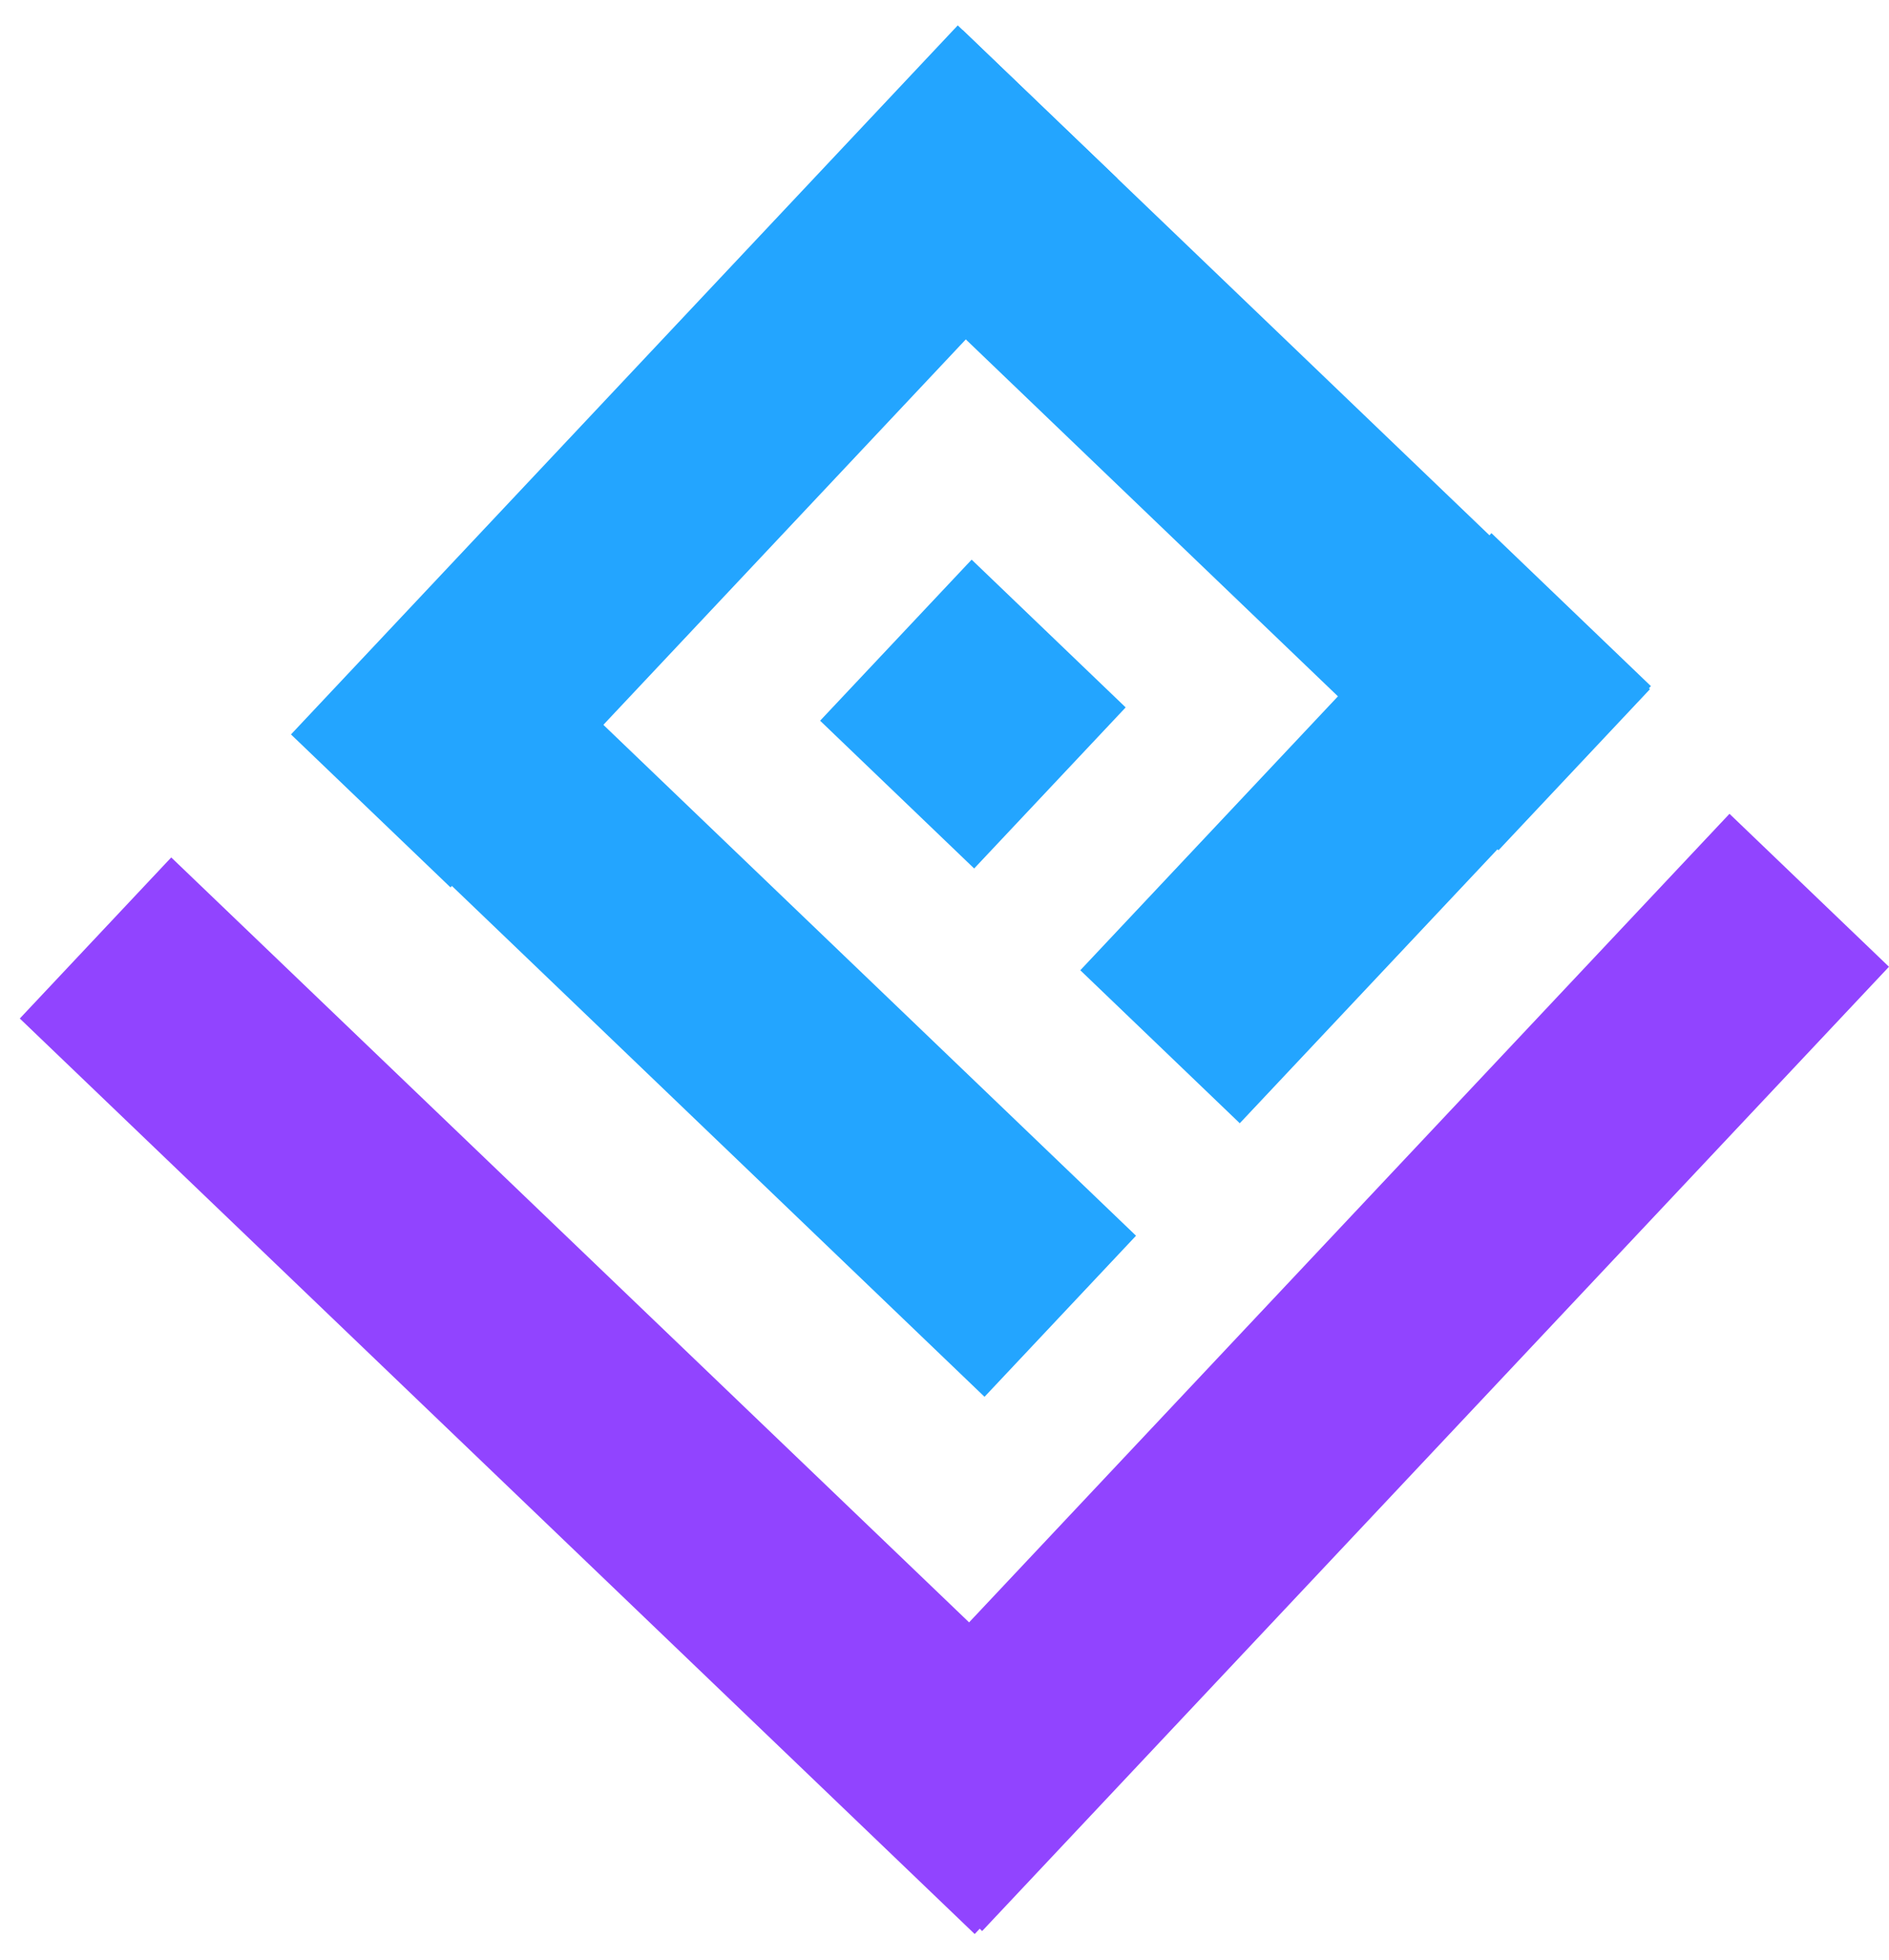
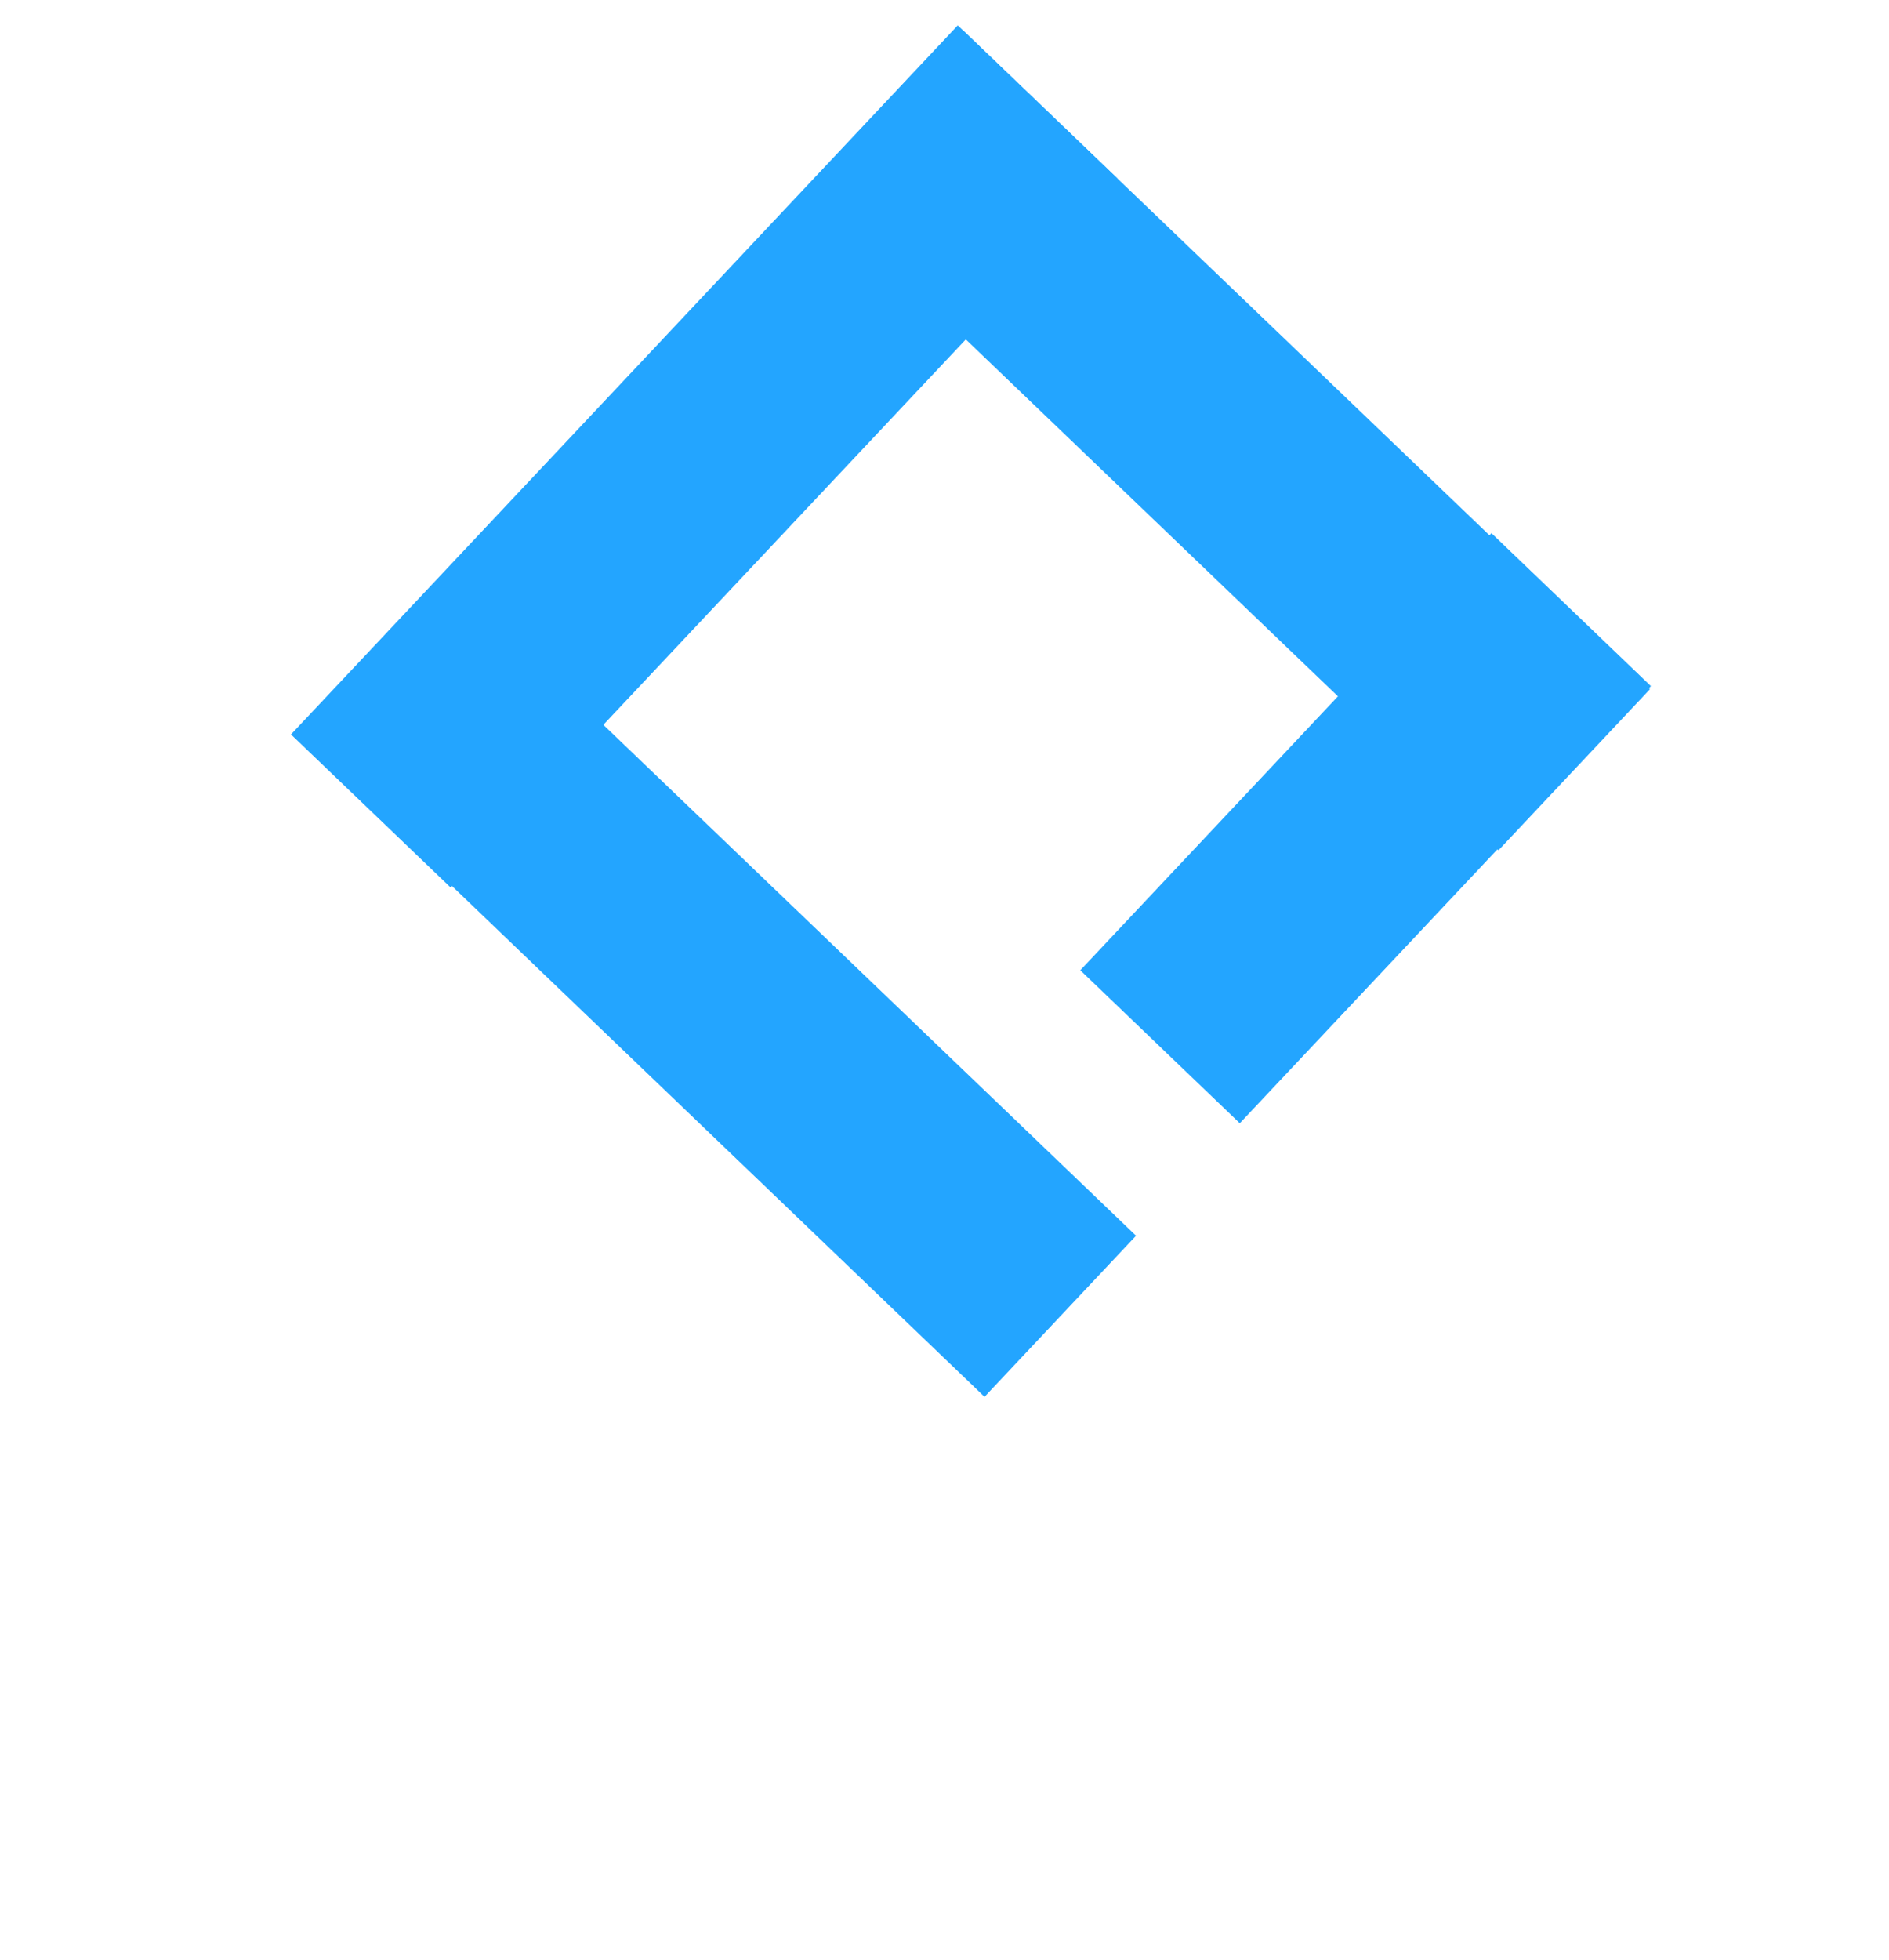
<svg xmlns="http://www.w3.org/2000/svg" width="54" height="56" viewBox="0 0 54 56" fill="none">
  <path d="M27.517 0.856L23.186 5.458L42.836 24.298L47.166 19.695L27.517 0.856Z" fill="#23A5FF" />
  <path d="M12.826 16.473L8.495 21.076L28.144 39.915L32.475 35.312L12.826 16.473Z" fill="#23A5FF" />
-   <path d="M23.517 50.81L28.076 55.182L53.999 27.626L49.44 23.255L23.517 50.81Z" fill="#9144FF" />
-   <path d="M27.863 55.267L32.192 50.663L4.895 24.502L0.566 29.105L27.863 55.267Z" fill="#9144FF" />
  <path d="M8.318 20.987L12.878 25.358L31.939 5.096L27.379 0.725L8.318 20.987Z" fill="#23A5FF" />
  <path d="M30.882 27.726L35.441 32.098L47.194 19.607L42.635 15.235L30.882 27.726Z" fill="#23A5FF" />
-   <path d="M27.776 15.992L23.444 20.595L27.848 24.818L32.179 20.215L27.776 15.992Z" fill="#23A5FF" />
</svg>